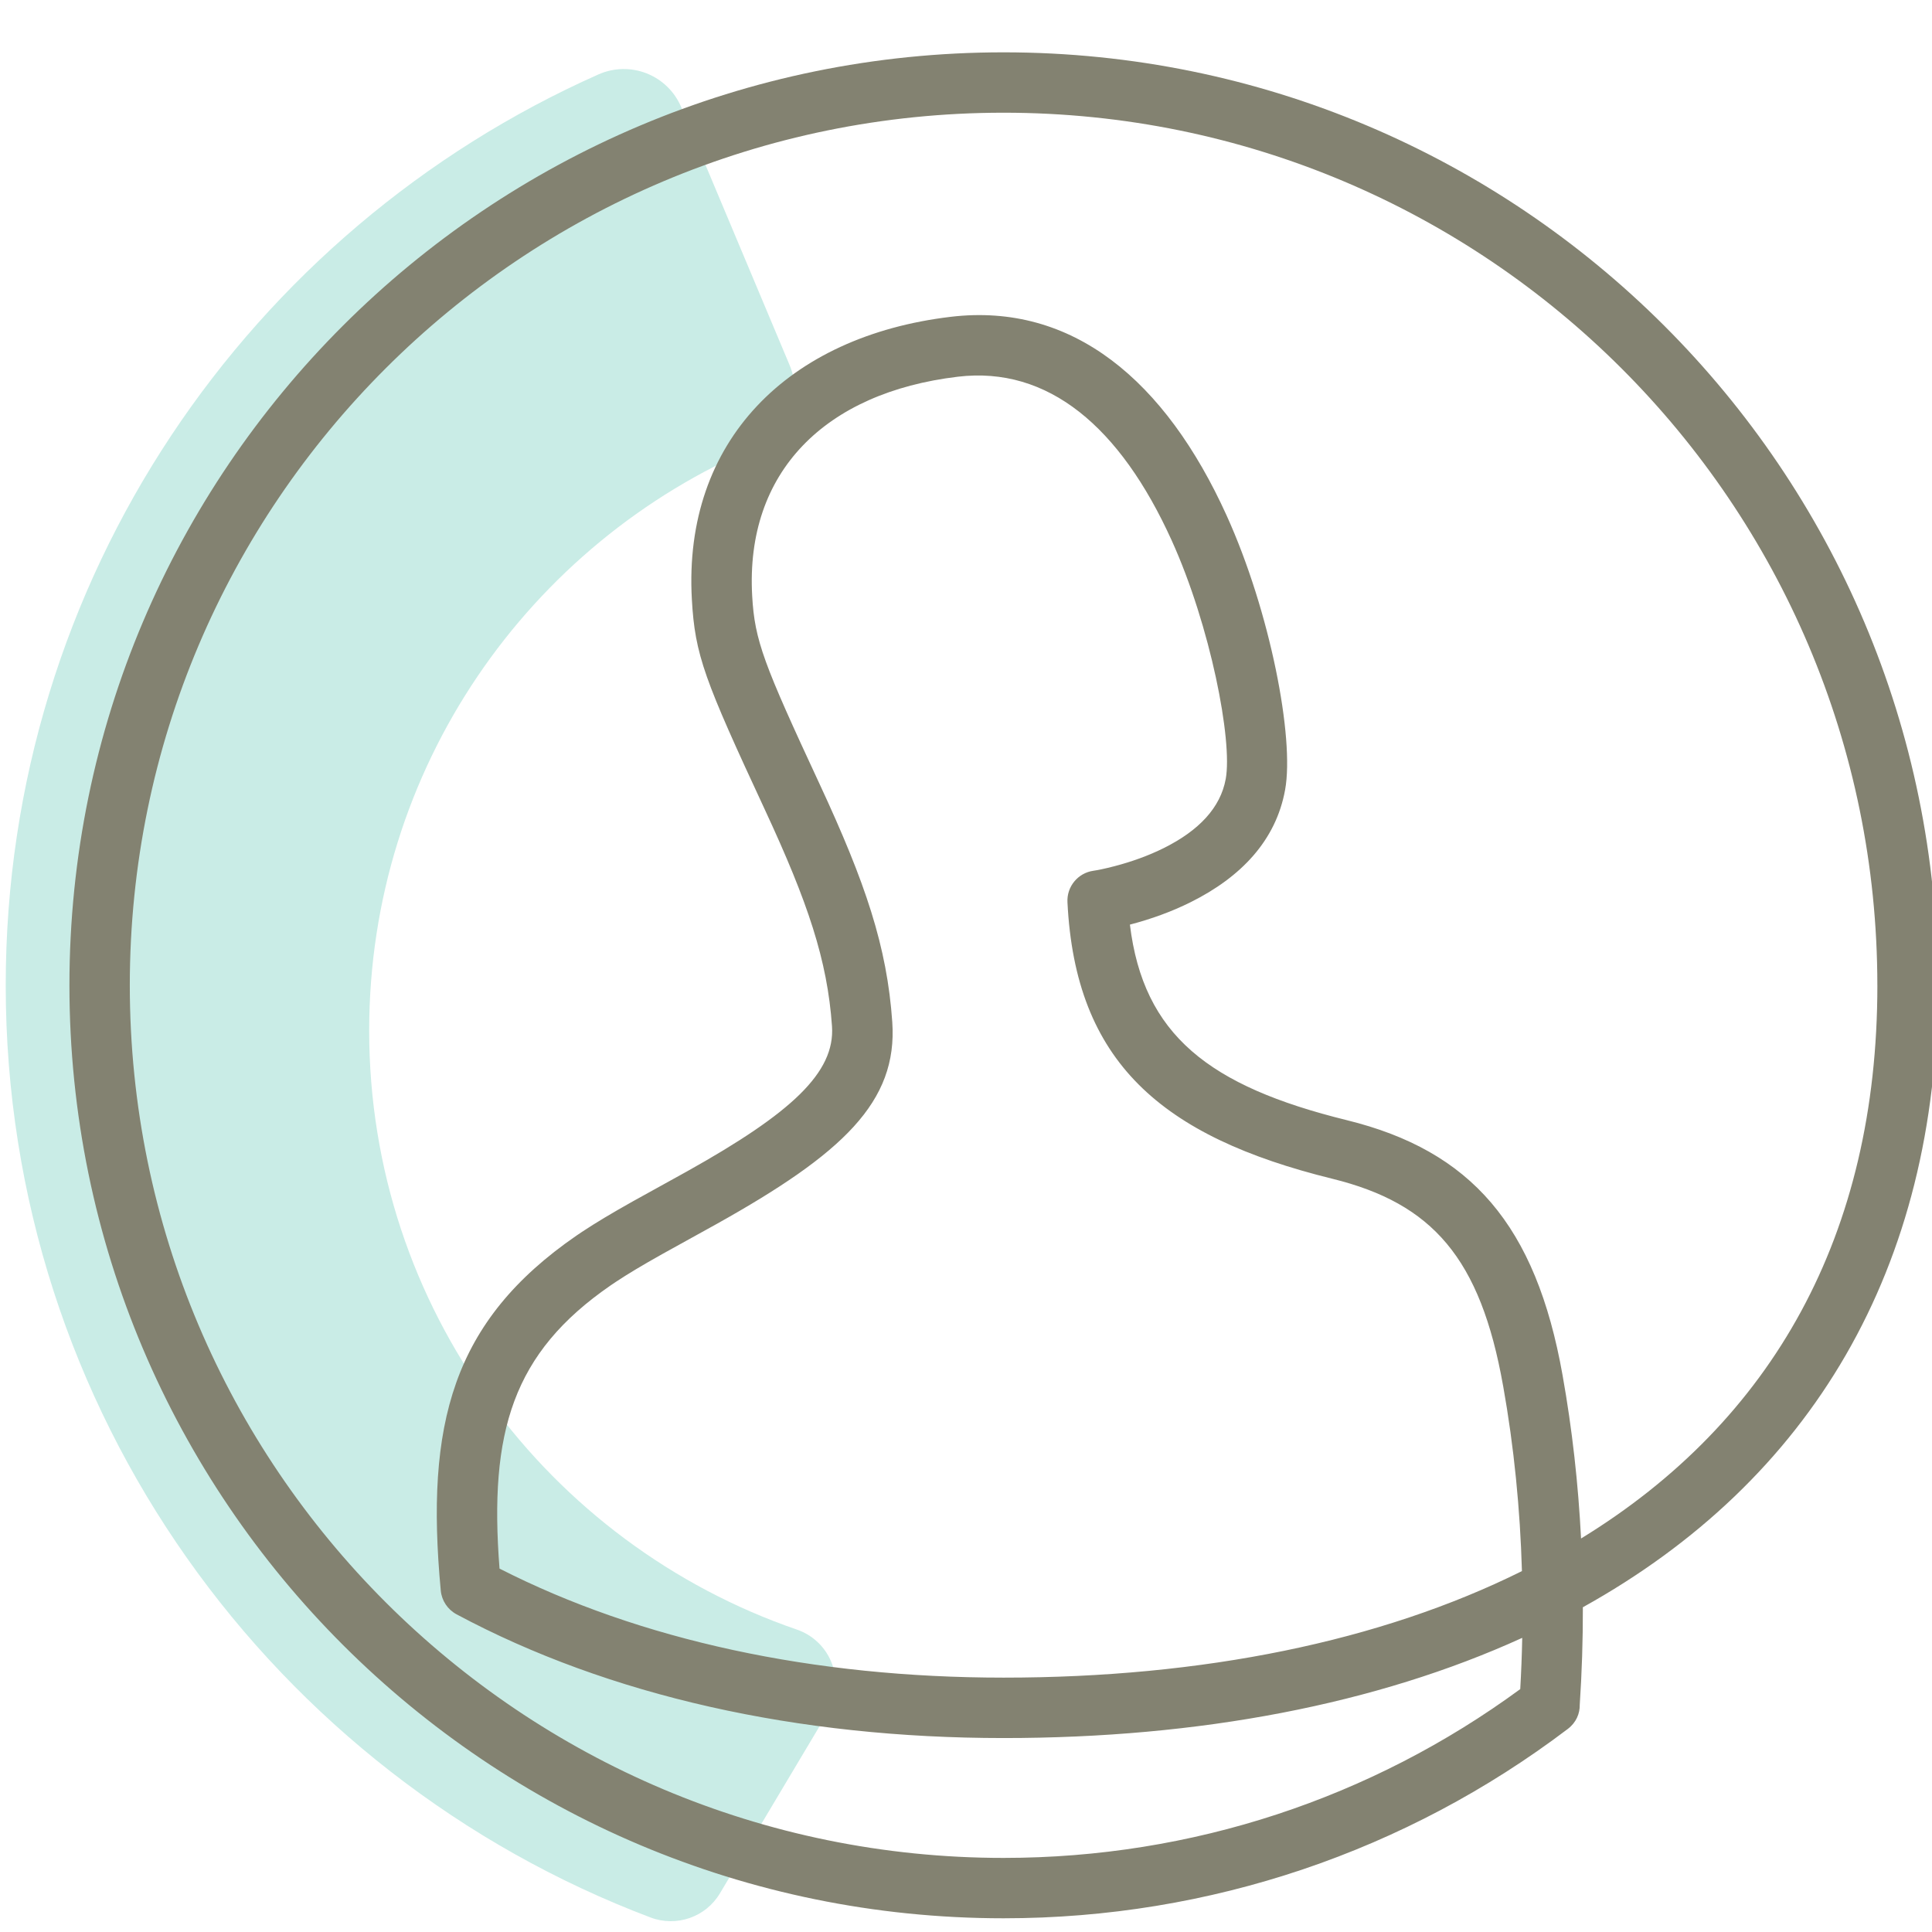
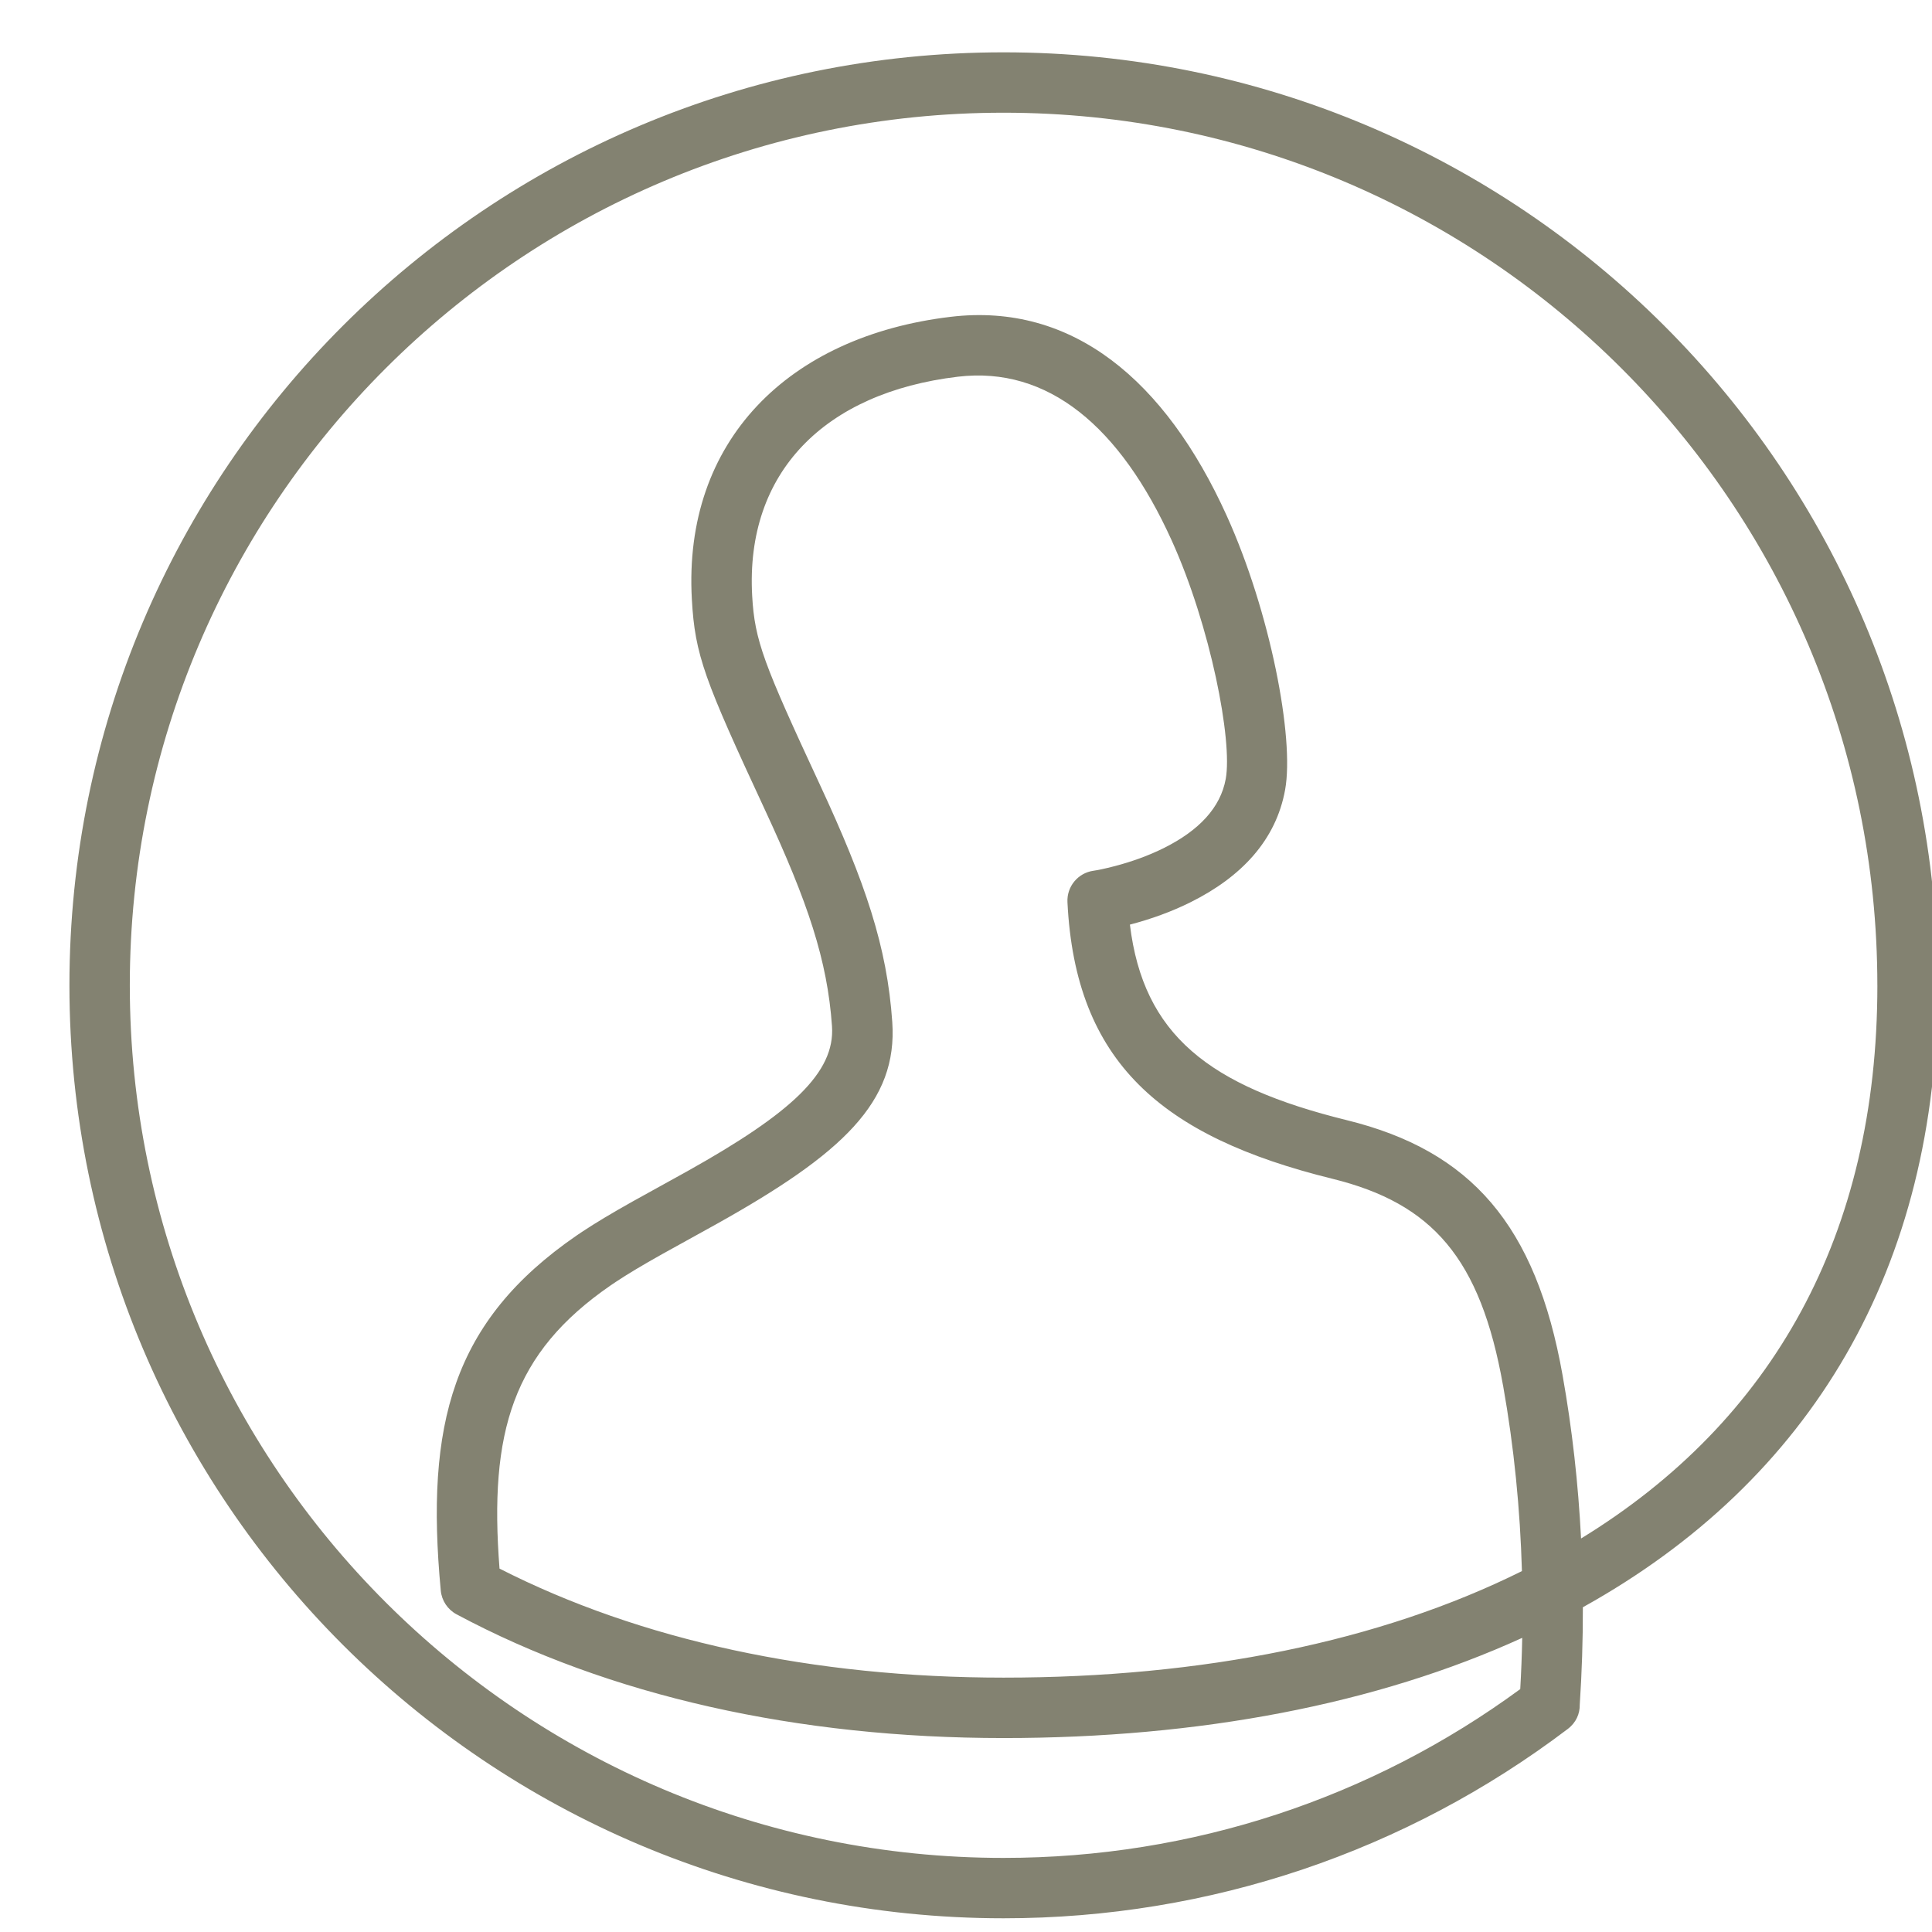
<svg xmlns="http://www.w3.org/2000/svg" height="80" viewBox="0 0 80 80" width="80">
  <g fill="none" fill-rule="evenodd">
-     <path d="m34.266 70.927c.365-.612.434-1.356.188-2.025-.245-.669-.78-1.192-1.454-1.423-10.307-3.545-17.713-13.309-17.713-24.805 0-10.865 6.613-20.188 16.04-24.172 1.31-.554 1.924-2.061 1.374-3.371l-4.492-10.691c-.269-.64-.784-1.144-1.429-1.4-.646-.255-1.367-.24-2.001.042-14.459 6.424-24.542 20.894-24.542 37.719 0 17.648 11.097 32.701 26.7 38.598 1.074.406 2.286-.015 2.873-.999z" fill="#c9ece6" />
    <path d="m77.737 40.8c0-19.955-16.199-36.133-36.181-36.133-19.983 0-36.181 16.178-36.181 36.133 0 19.955 16.198 36.132 36.181 36.132 7.81 0 15.241-2.476 21.394-6.99.04-.698.068-1.406.082-2.122-6.038 2.754-13.376 4.149-21.476 4.149-8.538 0-16.338-1.744-22.65-5.123-.37-.198-.616-.568-.655-.986-.644-6.885.475-11.151 5.616-14.694.077-.053.155-.106.236-.159.576-.382 1.23-.772 2.092-1.256.406-.228 1.931-1.067 2.259-1.25 4.329-2.419 6.129-4.097 5.997-6.007-.19-2.735-.999-5.134-2.774-8.955-2.504-5.388-2.901-6.403-3.029-8.728-.367-6.543 3.987-10.889 10.716-11.692 5.049-.603 8.893 2.637 11.428 8.227 1.804 3.978 2.813 9.212 2.422 11.356-.378 2.094-1.819 3.611-3.903 4.651-.807.403-1.66.707-2.512.93-.004.001-.008.002-.012.003.557 4.571 3.269 6.689 8.982 8.098 5.139 1.265 7.828 4.337 8.933 10.558.401 2.247.651 4.507.766 6.764 7.938-4.864 12.27-12.583 12.27-22.904zm-12.323 29.79c.006.366-.147.738-.497 1.003-6.671 5.056-14.807 7.839-23.361 7.839-21.363 0-38.681-17.295-38.681-38.632 0-21.337 17.318-38.633 38.681-38.633 21.362 0 38.681 17.296 38.681 38.633 0 11.722-5.247 20.506-14.694 25.753.003 1.375-.042 2.723-.129 4.036zm-3.175-13.211c-.937-5.279-2.924-7.548-7.069-8.569-7.092-1.748-10.644-4.844-10.969-11.454-.032-.644.432-1.207 1.071-1.299.162-.023.478-.085.893-.194.697-.183 1.392-.431 2.03-.749 1.446-.721 2.344-1.667 2.56-2.861.288-1.577-.628-6.324-2.239-9.877-2.135-4.71-5.118-7.223-8.854-6.777-5.504.657-8.803 3.95-8.516 9.071.102 1.857.476 2.814 2.8 7.813 1.895 4.079 2.785 6.716 3.001 9.836.23 3.314-2.069 5.456-7.272 8.363-.339.189-1.861 1.027-2.255 1.248-.813.456-1.419.818-1.933 1.159-.069.046-.137.092-.201.136-4.059 2.796-5.041 6.067-4.602 11.727 5.824 2.969 12.998 4.515 20.873 4.515 8.236 0 15.598-1.495 21.463-4.411-.074-2.562-.326-5.131-.78-7.678z" fill="#838271" />
  </g>
</svg>